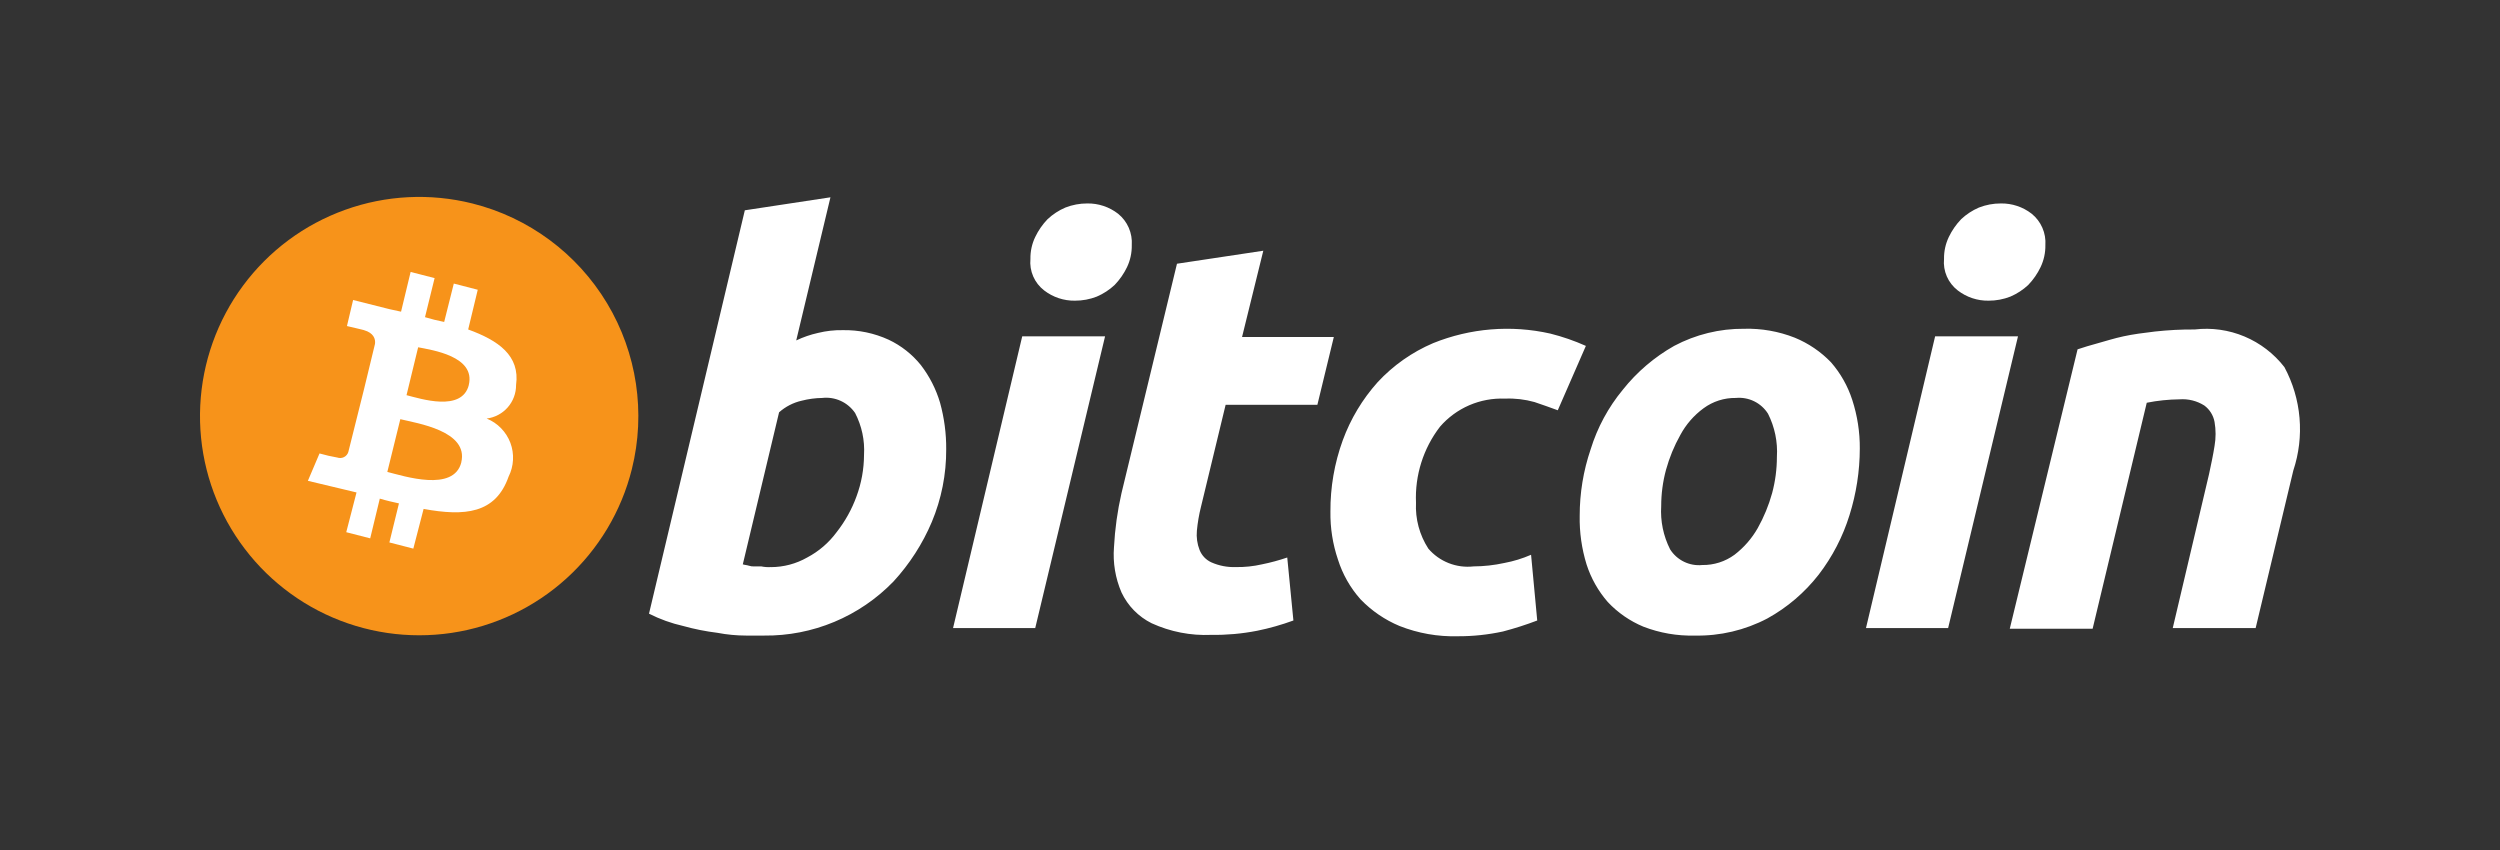
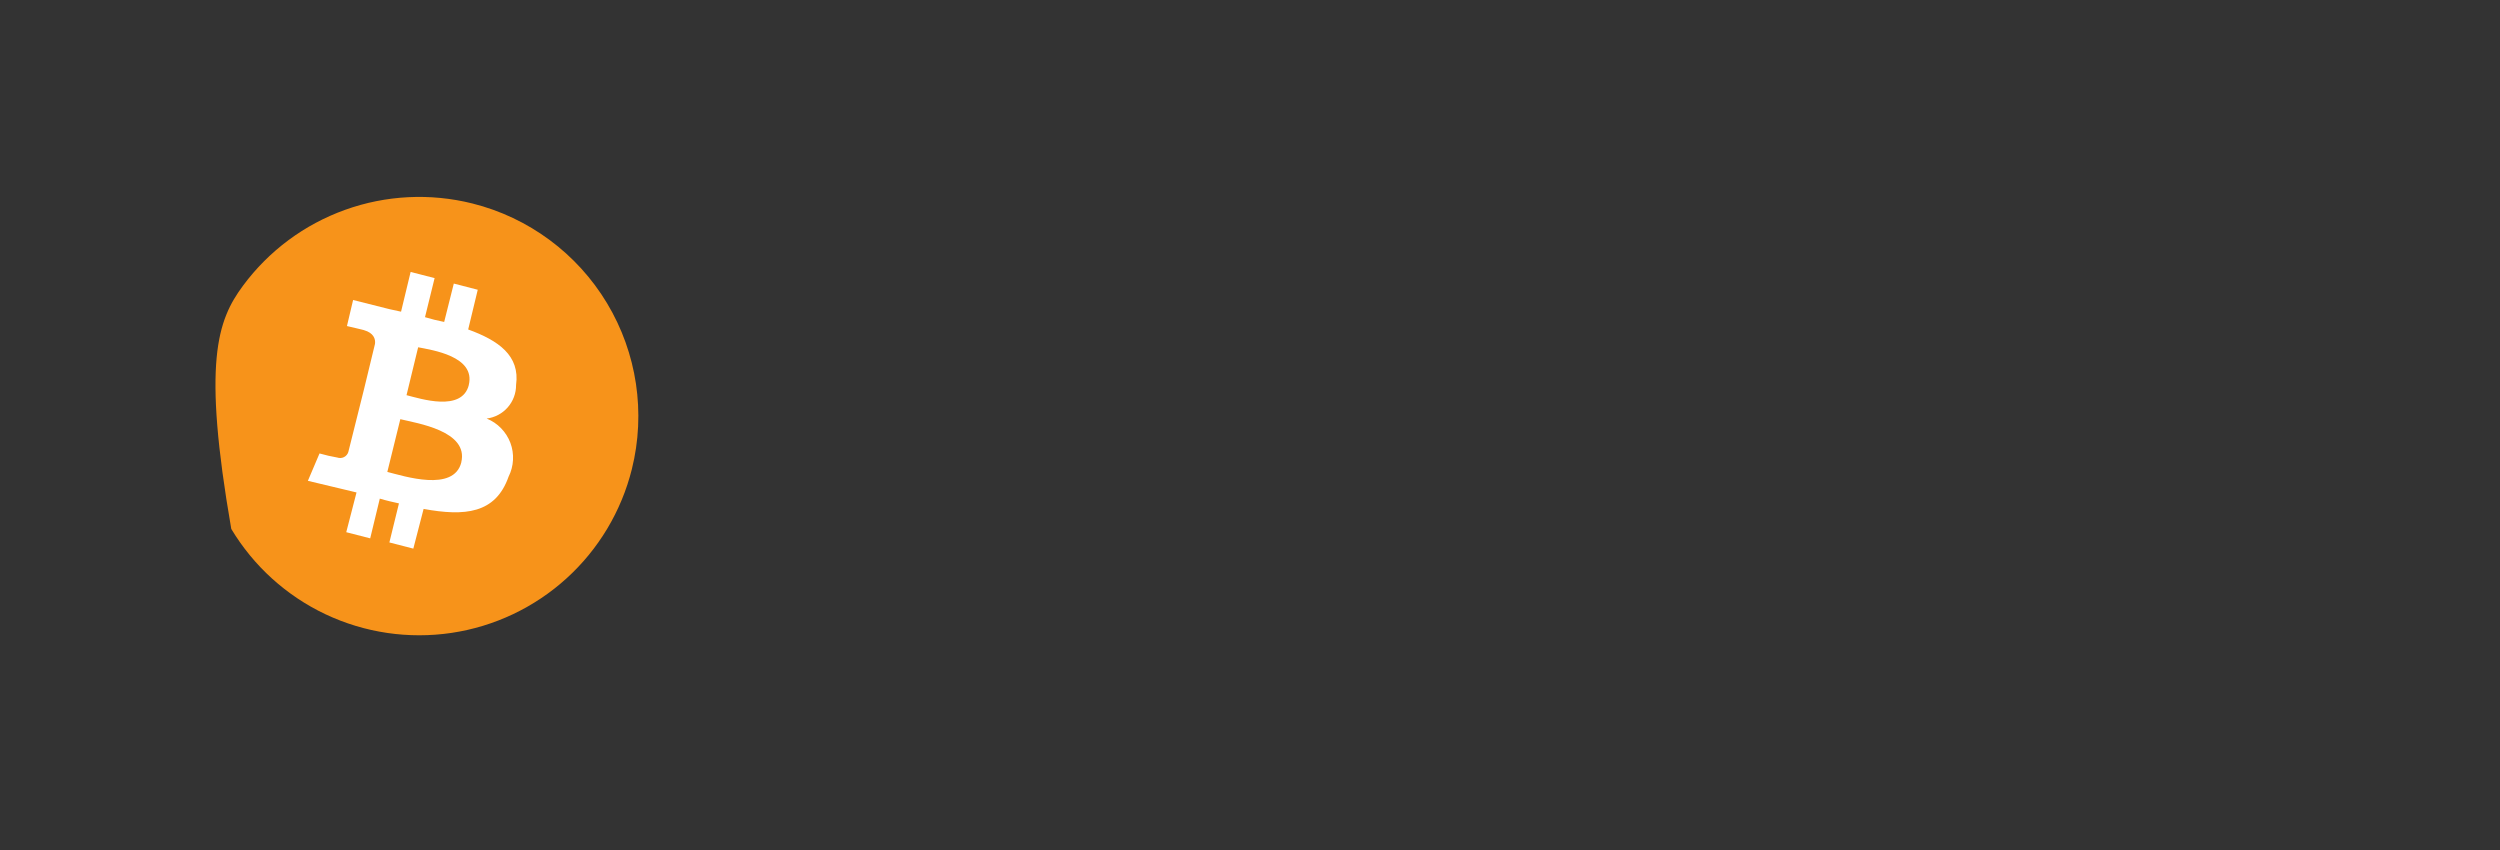
<svg xmlns="http://www.w3.org/2000/svg" width="100" height="34" viewBox="0 0 100 34" fill="none">
  <rect x="0" y="0" width="100" height="34" fill="#333333" stroke="none" />
-   <path d="M25.274 18.767C24.854 20.45 23.944 21.97 22.661 23.135C21.377 24.301 19.776 25.06 18.061 25.316C16.346 25.571 14.593 25.313 13.025 24.573C11.457 23.833 10.144 22.644 9.251 21.157C8.358 19.671 7.926 17.953 8.01 16.221C8.094 14.489 8.689 12.82 9.721 11.427C10.753 10.033 12.175 8.977 13.808 8.392C15.44 7.806 17.209 7.718 18.892 8.138C21.147 8.702 23.086 10.138 24.283 12.131C25.48 14.124 25.836 16.511 25.274 18.767Z" fill="#F7931A" />
+   <path d="M25.274 18.767C24.854 20.45 23.944 21.97 22.661 23.135C21.377 24.301 19.776 25.06 18.061 25.316C16.346 25.571 14.593 25.313 13.025 24.573C11.457 23.833 10.144 22.644 9.251 21.157C8.094 14.489 8.689 12.82 9.721 11.427C10.753 10.033 12.175 8.977 13.808 8.392C15.44 7.806 17.209 7.718 18.892 8.138C21.147 8.702 23.086 10.138 24.283 12.131C25.48 14.124 25.836 16.511 25.274 18.767Z" fill="#F7931A" />
  <path d="M20.643 15.399C20.807 14.22 19.931 13.617 18.727 13.179L19.11 11.59L18.152 11.343L17.767 12.878C17.508 12.827 17.252 12.763 17 12.687L17.384 11.124L16.425 10.878L16.042 12.467C15.821 12.413 15.631 12.385 15.438 12.331L14.124 12L13.878 13.042C13.878 13.042 14.589 13.207 14.562 13.207C14.945 13.316 15.027 13.562 15 13.754L14.562 15.563C14.589 15.563 14.617 15.59 14.671 15.59C14.644 15.59 14.617 15.563 14.562 15.563L13.932 18.083C13.918 18.127 13.896 18.167 13.866 18.201C13.837 18.236 13.8 18.264 13.759 18.285C13.719 18.305 13.674 18.317 13.629 18.32C13.583 18.323 13.537 18.317 13.494 18.302C13.254 18.26 13.015 18.206 12.781 18.138L12.315 19.233L13.576 19.534C13.823 19.589 14.042 19.643 14.261 19.698L13.85 21.288L14.808 21.534L15.192 19.945C15.465 20.027 15.712 20.081 15.958 20.136L15.575 21.698L16.533 21.945L16.944 20.357C18.588 20.658 19.822 20.549 20.342 19.069C20.447 18.86 20.508 18.632 20.52 18.398C20.533 18.165 20.497 17.931 20.415 17.713C20.332 17.494 20.205 17.295 20.042 17.128C19.879 16.96 19.683 16.829 19.466 16.742C19.793 16.701 20.093 16.542 20.31 16.294C20.527 16.046 20.645 15.728 20.643 15.399ZM18.453 18.494C18.15 19.698 16.151 19.041 15.493 18.877L16.013 16.767C16.672 16.931 18.754 17.233 18.451 18.494H18.453ZM18.754 15.397C18.48 16.494 16.809 15.944 16.261 15.807L16.726 13.891C17.274 14.001 19.028 14.247 18.752 15.397H18.754Z" fill="white" />
-   <path d="M33.711 13.206C34.344 13.194 34.971 13.325 35.547 13.589C36.047 13.825 36.487 14.172 36.834 14.602C37.18 15.053 37.441 15.563 37.602 16.108C37.77 16.715 37.853 17.343 37.848 17.973C37.853 18.97 37.658 19.957 37.273 20.877C36.903 21.753 36.383 22.56 35.739 23.26C35.068 23.954 34.263 24.503 33.373 24.875C32.483 25.247 31.526 25.434 30.561 25.423H29.849C29.463 25.422 29.077 25.386 28.698 25.313C28.235 25.256 27.778 25.165 27.329 25.04C26.854 24.933 26.394 24.767 25.96 24.547L29.793 8.412L33.218 7.892L31.849 13.617C32.129 13.484 32.423 13.383 32.725 13.316C33.048 13.237 33.379 13.2 33.711 13.206ZM30.836 22.685C31.345 22.684 31.845 22.552 32.287 22.3C32.751 22.056 33.154 21.709 33.465 21.287C33.803 20.857 34.071 20.376 34.258 19.862C34.456 19.327 34.559 18.762 34.561 18.192C34.595 17.613 34.471 17.035 34.204 16.52C34.06 16.31 33.862 16.142 33.63 16.036C33.399 15.93 33.143 15.889 32.89 15.918C32.612 15.922 32.337 15.959 32.068 16.028C31.732 16.104 31.421 16.264 31.163 16.493L29.712 22.574C29.794 22.601 29.877 22.601 29.959 22.629C30.029 22.653 30.104 22.662 30.178 22.656H30.451C30.577 22.682 30.706 22.691 30.835 22.683L30.836 22.685ZM41.409 25.123H38.122L40.889 13.453H44.203L41.409 25.123ZM42.998 12.027C42.553 12.034 42.119 11.889 41.766 11.617C41.575 11.47 41.425 11.278 41.329 11.058C41.233 10.838 41.194 10.597 41.217 10.357C41.212 10.054 41.277 9.753 41.409 9.479C41.534 9.218 41.701 8.977 41.902 8.768C42.111 8.572 42.352 8.415 42.615 8.302C42.894 8.193 43.191 8.137 43.491 8.138C43.936 8.131 44.371 8.276 44.723 8.549C44.909 8.699 45.056 8.892 45.151 9.111C45.246 9.33 45.287 9.569 45.271 9.808C45.276 10.111 45.211 10.412 45.081 10.686C44.955 10.948 44.788 11.188 44.586 11.398C44.378 11.593 44.137 11.75 43.874 11.863C43.595 11.973 43.298 12.028 42.998 12.027ZM47.079 10.549L50.532 10.029L49.682 13.48H53.353L52.695 16.192H49.025L48.039 20.273C47.96 20.587 47.905 20.908 47.875 21.231C47.851 21.492 47.888 21.756 47.984 22.001C48.071 22.218 48.237 22.394 48.45 22.492C48.759 22.63 49.096 22.695 49.435 22.683C49.786 22.689 50.136 22.652 50.477 22.574C50.821 22.505 51.159 22.413 51.49 22.3L51.736 24.82C51.263 24.993 50.778 25.131 50.284 25.231C49.68 25.349 49.065 25.404 48.45 25.395C47.63 25.431 46.813 25.272 46.066 24.93C45.537 24.667 45.112 24.233 44.86 23.698C44.614 23.129 44.511 22.508 44.559 21.89C44.597 21.161 44.698 20.437 44.86 19.725L47.079 10.549ZM53.217 20.466C53.211 19.494 53.377 18.529 53.709 17.615C54.022 16.758 54.496 15.968 55.105 15.288C55.727 14.617 56.483 14.085 57.325 13.726C58.811 13.125 60.445 12.991 62.01 13.343C62.498 13.465 62.975 13.63 63.435 13.836L62.311 16.411C62.01 16.301 61.708 16.192 61.38 16.082C60.997 15.975 60.599 15.928 60.201 15.945C59.711 15.925 59.223 16.015 58.772 16.209C58.322 16.404 57.921 16.697 57.6 17.068C56.932 17.936 56.592 19.013 56.64 20.108C56.608 20.757 56.78 21.399 57.133 21.944C57.353 22.202 57.633 22.401 57.949 22.525C58.264 22.649 58.605 22.694 58.942 22.656C59.356 22.654 59.769 22.608 60.174 22.519C60.541 22.451 60.9 22.34 61.243 22.191L61.489 24.82C61.041 24.991 60.584 25.137 60.12 25.259C59.526 25.388 58.92 25.453 58.312 25.45C57.516 25.472 56.724 25.332 55.983 25.04C55.395 24.795 54.863 24.431 54.421 23.972C54.011 23.512 53.703 22.97 53.518 22.382C53.309 21.765 53.207 21.117 53.217 20.466ZM67.789 25.423C67.088 25.441 66.39 25.32 65.736 25.067C65.197 24.843 64.711 24.507 64.311 24.081C63.929 23.642 63.64 23.13 63.462 22.576C63.268 21.946 63.175 21.289 63.188 20.63C63.187 19.726 63.335 18.828 63.626 17.973C63.894 17.102 64.332 16.292 64.913 15.589C65.478 14.878 66.175 14.283 66.966 13.836C67.827 13.379 68.788 13.143 69.762 13.151C70.455 13.132 71.145 13.253 71.79 13.507C72.337 13.731 72.831 14.067 73.241 14.493C73.623 14.932 73.912 15.444 74.091 15.998C74.295 16.627 74.397 17.285 74.392 17.946C74.39 18.847 74.251 19.743 73.981 20.603C73.715 21.464 73.297 22.27 72.748 22.985C72.189 23.702 71.491 24.299 70.695 24.738C69.8 25.208 68.8 25.444 67.789 25.423ZM69.432 15.918C68.97 15.911 68.518 16.055 68.145 16.329C67.759 16.611 67.441 16.976 67.215 17.396C66.967 17.837 66.774 18.307 66.64 18.794C66.512 19.267 66.448 19.755 66.448 20.245C66.411 20.843 66.534 21.439 66.804 21.973C66.939 22.187 67.131 22.358 67.358 22.469C67.585 22.58 67.839 22.626 68.091 22.601C68.553 22.608 69.006 22.464 69.379 22.191C69.758 21.901 70.074 21.538 70.31 21.123C70.557 20.682 70.75 20.213 70.885 19.725C71.012 19.252 71.076 18.764 71.076 18.274C71.113 17.677 70.99 17.081 70.72 16.548C70.585 16.334 70.393 16.162 70.166 16.051C69.939 15.94 69.685 15.894 69.434 15.918H69.432ZM77.925 25.123H74.639L77.405 13.453H80.72L77.925 25.123ZM79.542 12.027C79.097 12.034 78.663 11.889 78.31 11.617C78.12 11.47 77.969 11.278 77.873 11.058C77.777 10.838 77.738 10.597 77.761 10.357C77.756 10.054 77.822 9.753 77.953 9.479C78.078 9.218 78.245 8.977 78.446 8.768C78.654 8.572 78.895 8.415 79.157 8.302C79.437 8.192 79.735 8.137 80.035 8.138C80.481 8.131 80.915 8.276 81.267 8.549C81.453 8.699 81.6 8.892 81.695 9.111C81.79 9.33 81.832 9.569 81.815 9.808C81.82 10.111 81.754 10.412 81.623 10.686C81.498 10.948 81.331 11.188 81.13 11.398C80.922 11.593 80.681 11.75 80.418 11.863C80.139 11.973 79.842 12.028 79.542 12.027ZM83.103 13.973C83.349 13.89 83.623 13.808 83.924 13.726C84.225 13.644 84.556 13.535 84.939 13.453C85.322 13.37 85.733 13.316 86.198 13.261C86.726 13.203 87.257 13.175 87.788 13.179C88.465 13.099 89.151 13.196 89.78 13.46C90.408 13.724 90.958 14.146 91.376 14.684C91.714 15.313 91.92 16.005 91.981 16.716C92.042 17.428 91.957 18.144 91.732 18.822L90.226 25.122H86.91L88.363 18.959C88.445 18.575 88.527 18.192 88.582 17.836C88.637 17.519 88.637 17.195 88.582 16.878C88.534 16.614 88.387 16.378 88.171 16.219C87.877 16.035 87.532 15.948 87.186 15.973C86.744 15.978 86.303 16.023 85.87 16.11L83.705 25.149H80.391L83.103 13.973Z" fill="white" />
</svg>